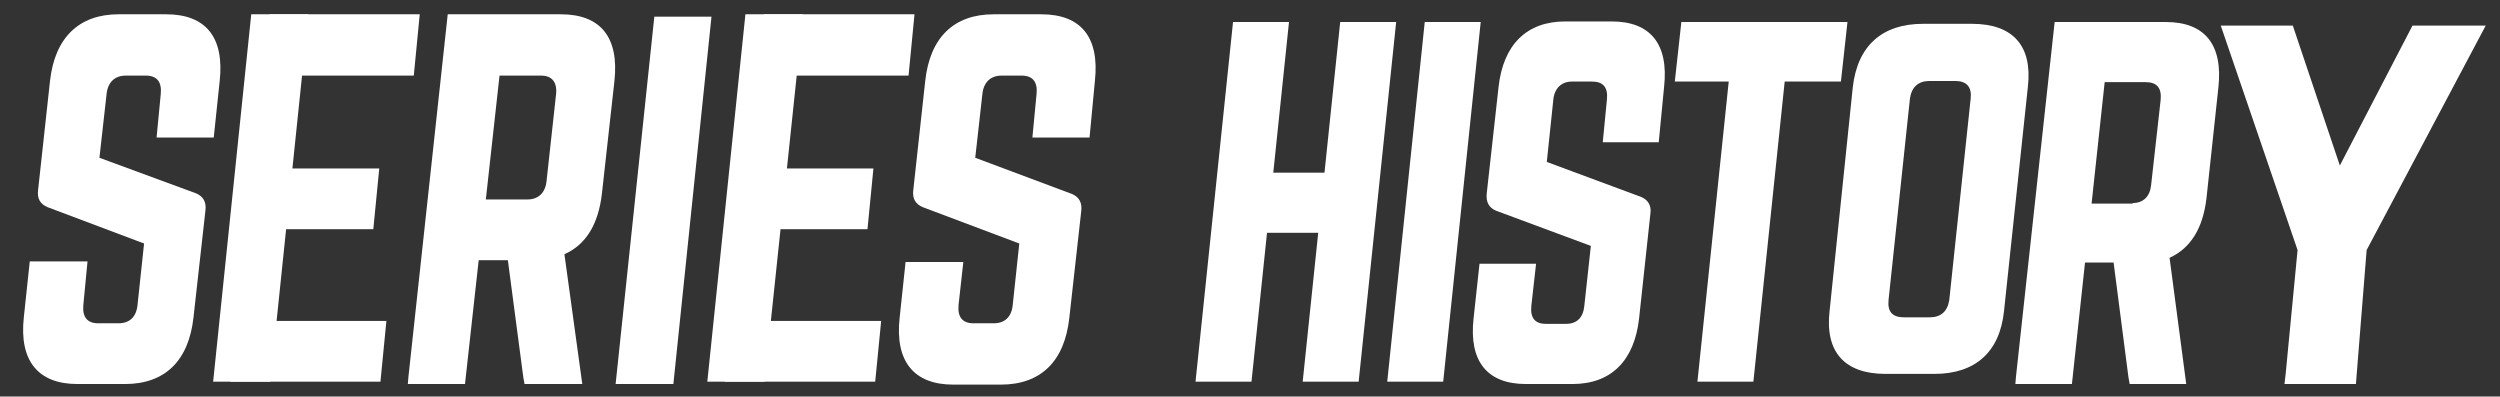
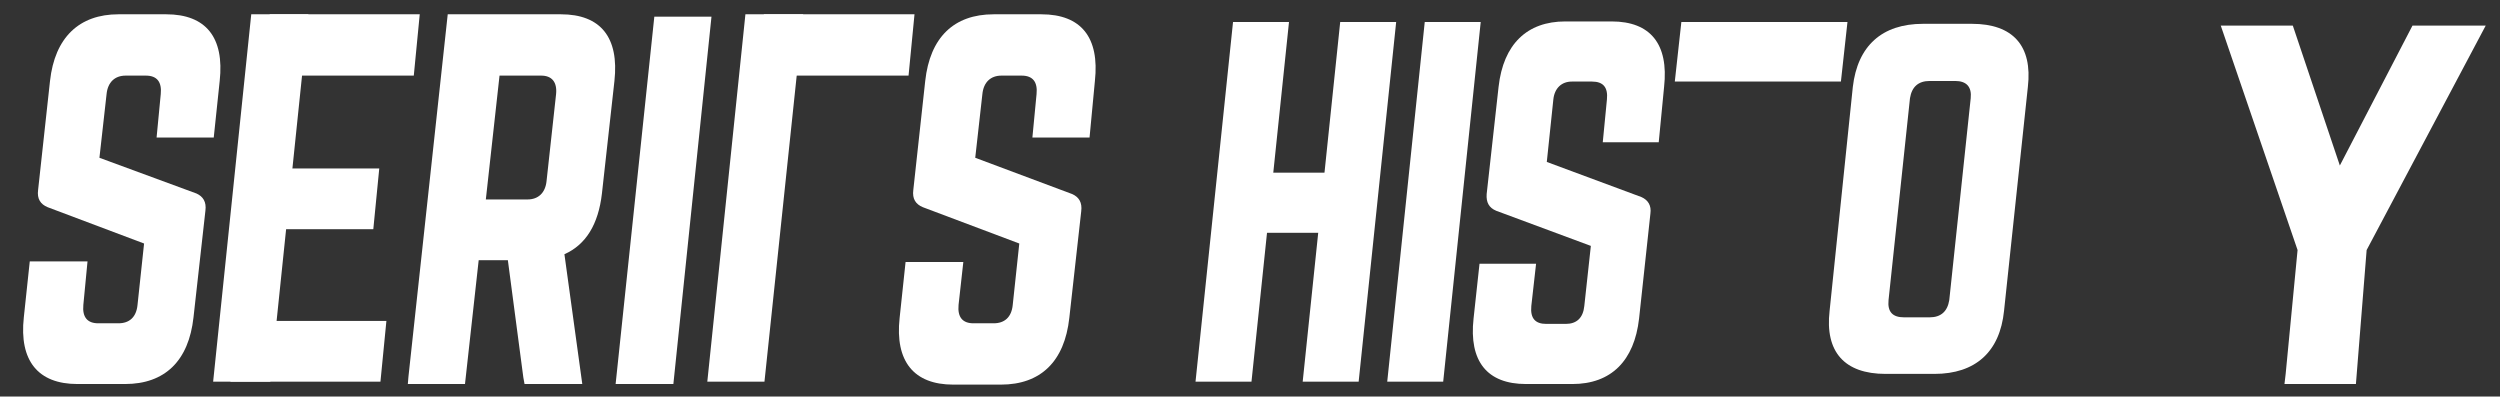
<svg xmlns="http://www.w3.org/2000/svg" version="1.1" id="レイヤー_1" x="0px" y="0px" width="419.9px" height="66.6px" viewBox="0 0 419.9 66.6" style="enable-background:new 0 0 419.9 66.6;" xml:space="preserve">
  <rect x="0" y="0" width="419.9" height="66.6" fill="#333333" stroke="none" />
  <style type="text/css">
	.st0{fill:#FFFFFF;}
</style>
  <g>
    <g>
-       <path class="st0" d="M367.2,64.5h-9.5l-0.2-1.1L355,44.1h-4.8l-2.2,20.4h-9.5l0.1-1.2l6.5-59.6l1.2,0h17.5c6.5,0,9.6,3.8,8.8,11    l-2,18.6c-0.6,5.1-2.7,8.4-6.2,10L367.2,64.5z M358.2,34.1c1.8,0,2.9-1.1,3.1-3l1.6-14.3c0.2-2-0.6-3-2.5-3h-6.9l-2.2,20.4H358.2z    " />
      <path class="st0" d="M278.6,23.9h-9.4l0.7-7.2c0.2-2-0.6-3-2.5-3H264c-1.7,0-2.9,1.1-3.1,3l-1.1,10.5l15.9,5.9    c1.1,0.5,1.7,1.4,1.5,2.8l-1.9,17.6c-0.8,7.1-4.7,11-11.2,11h-7.8c-6.5,0-9.6-3.8-8.8-11l1-9.2h9.5l-0.8,7.1c-0.2,2.1,0.7,3,2.5,3    h3.3c1.8,0,2.9-1,3.1-3l1.1-10.1l-15.9-5.9c-1.2-0.5-1.7-1.4-1.6-2.8l2-18c0.8-7.2,4.8-11,11.2-11h7.8c6.5,0,9.6,3.8,8.8,11    L278.6,23.9z" />
      <polygon class="st0" points="248.7,3.7 239.3,3.7 233,64.1 242.4,64.1   " />
      <g>
-         <polygon class="st0" points="300.8,3.7 291.4,3.7 285.1,64.1 294.5,64.1    " />
        <polygon class="st0" points="309.2,13.7 281.3,13.7 282.4,3.7 310.3,3.7    " />
      </g>
      <g>
        <polygon class="st0" points="216.5,3.7 207.1,3.7 200.8,64.1 210.2,64.1    " />
        <polygon class="st0" points="234.5,3.7 225.1,3.7 218.8,64.1 228.2,64.1    " />
        <polygon class="st0" points="229,39.1 204.3,39.1 205.3,29 230,29    " />
      </g>
      <path class="st0" d="M311.2,14.6C312,7.7,316.1,4,323,4h8.2c6.9,0,10.2,3.7,9.4,10.6l-4,37.6c-0.7,6.9-4.8,10.6-11.7,10.6h-8.2    c-6.9,0-10.2-3.7-9.4-10.6L311.2,14.6z M324.1,53.3c1.9,0,3-1,3.3-2.9l3.6-33.9c0.2-1.9-0.7-2.9-2.6-2.9h-4.3c-1.9,0-3,1-3.3,2.9    l-3.6,33.9c-0.2,2,0.7,2.9,2.6,2.9H324.1z" />
      <path class="st0" d="M397.5,42l20-37.7h-12.3L393,27.8l-7.9-23.5H373L385.9,42l-2,20.8l-0.2,1.7h10c0.1,0,2,0,2,0L397.5,42z" />
    </g>
    <g>
      <g>
        <polygon class="st0" points="119.5,2.8 109.9,2.8 103.4,64.5 113.1,64.5    " />
      </g>
      <path class="st0" d="M97.8,64.5h-9.7l-0.2-1.1l-2.6-19.7h-4.9l-2.3,20.8h-9.6l0.1-1.2l6.6-60.9l1.2,0h17.8c6.7,0,9.8,3.9,9,11.2    l-2.1,18.9c-0.6,5.2-2.7,8.6-6.3,10.2L97.8,64.5z M88.6,33.5c1.8,0,3-1.1,3.2-3.1l1.6-14.6c0.2-2-0.7-3.1-2.5-3.1h-7l-2.3,20.8    H88.6z" />
      <path class="st0" d="M35.9,23.1h-9.6l0.7-7.3c0.2-2-0.6-3.1-2.5-3.1h-3.4c-1.8,0-3,1.1-3.2,3.1l-1.2,10.7L33,32.5    c1.1,0.5,1.7,1.4,1.5,2.9l-2,17.9c-0.8,7.3-4.8,11.2-11.5,11.2h-8c-6.6,0-9.8-3.9-9-11.2l1-9.4h9.7L14,51.2    c-0.2,2.1,0.7,3.1,2.5,3.1h3.4c1.8,0,3-1,3.2-3.1l1.1-10.3L8,34.8c-1.2-0.5-1.8-1.4-1.6-2.9l2-18.3C9.2,6.3,13.3,2.4,19.9,2.4h8    c6.7,0,9.8,3.9,9,11.2L35.9,23.1z" />
      <path class="st0" d="M183,23.1h-9.6l0.7-7.3c0.2-2-0.6-3.1-2.5-3.1h-3.4c-1.8,0-3,1.1-3.2,3.1l-1.2,10.7l16.3,6.1    c1.1,0.5,1.7,1.4,1.5,2.9l-2,17.9c-0.8,7.3-4.8,11.2-11.5,11.2h-8c-6.6,0-9.8-3.9-9-11.2l1-9.4h9.7l-0.8,7.2    c-0.2,2.1,0.7,3.1,2.5,3.1h3.4c1.8,0,3-1,3.2-3.1l1.1-10.3l-16.2-6.1c-1.2-0.5-1.8-1.4-1.6-2.9l2-18.3c0.8-7.3,4.8-11.2,11.5-11.2    h8c6.7,0,9.8,3.9,9,11.2L183,23.1z" />
      <g>
        <polygon class="st0" points="134.9,2.4 125.2,2.4 118.8,64.1 128.4,64.1    " />
        <polygon class="st0" points="152.6,12.7 127.3,12.7 128.3,2.4 153.6,2.4    " />
-         <polygon class="st0" points="147,64.1 121.7,64.1 122.7,53.9 148,53.9    " />
-         <polygon class="st0" points="145.7,38.5 122.3,38.5 123.3,28.3 146.7,28.3    " />
      </g>
      <g>
        <polygon class="st0" points="51.8,2.4 42.2,2.4 35.8,64.1 45.4,64.1    " />
        <polygon class="st0" points="69.5,12.7 44.3,12.7 45.3,2.4 70.5,2.4    " />
        <polygon class="st0" points="63.9,64.1 38.7,64.1 39.7,53.9 64.9,53.9    " />
        <polygon class="st0" points="62.7,38.5 39.2,38.5 40.2,28.3 63.7,28.3    " />
      </g>
    </g>
  </g>
</svg>